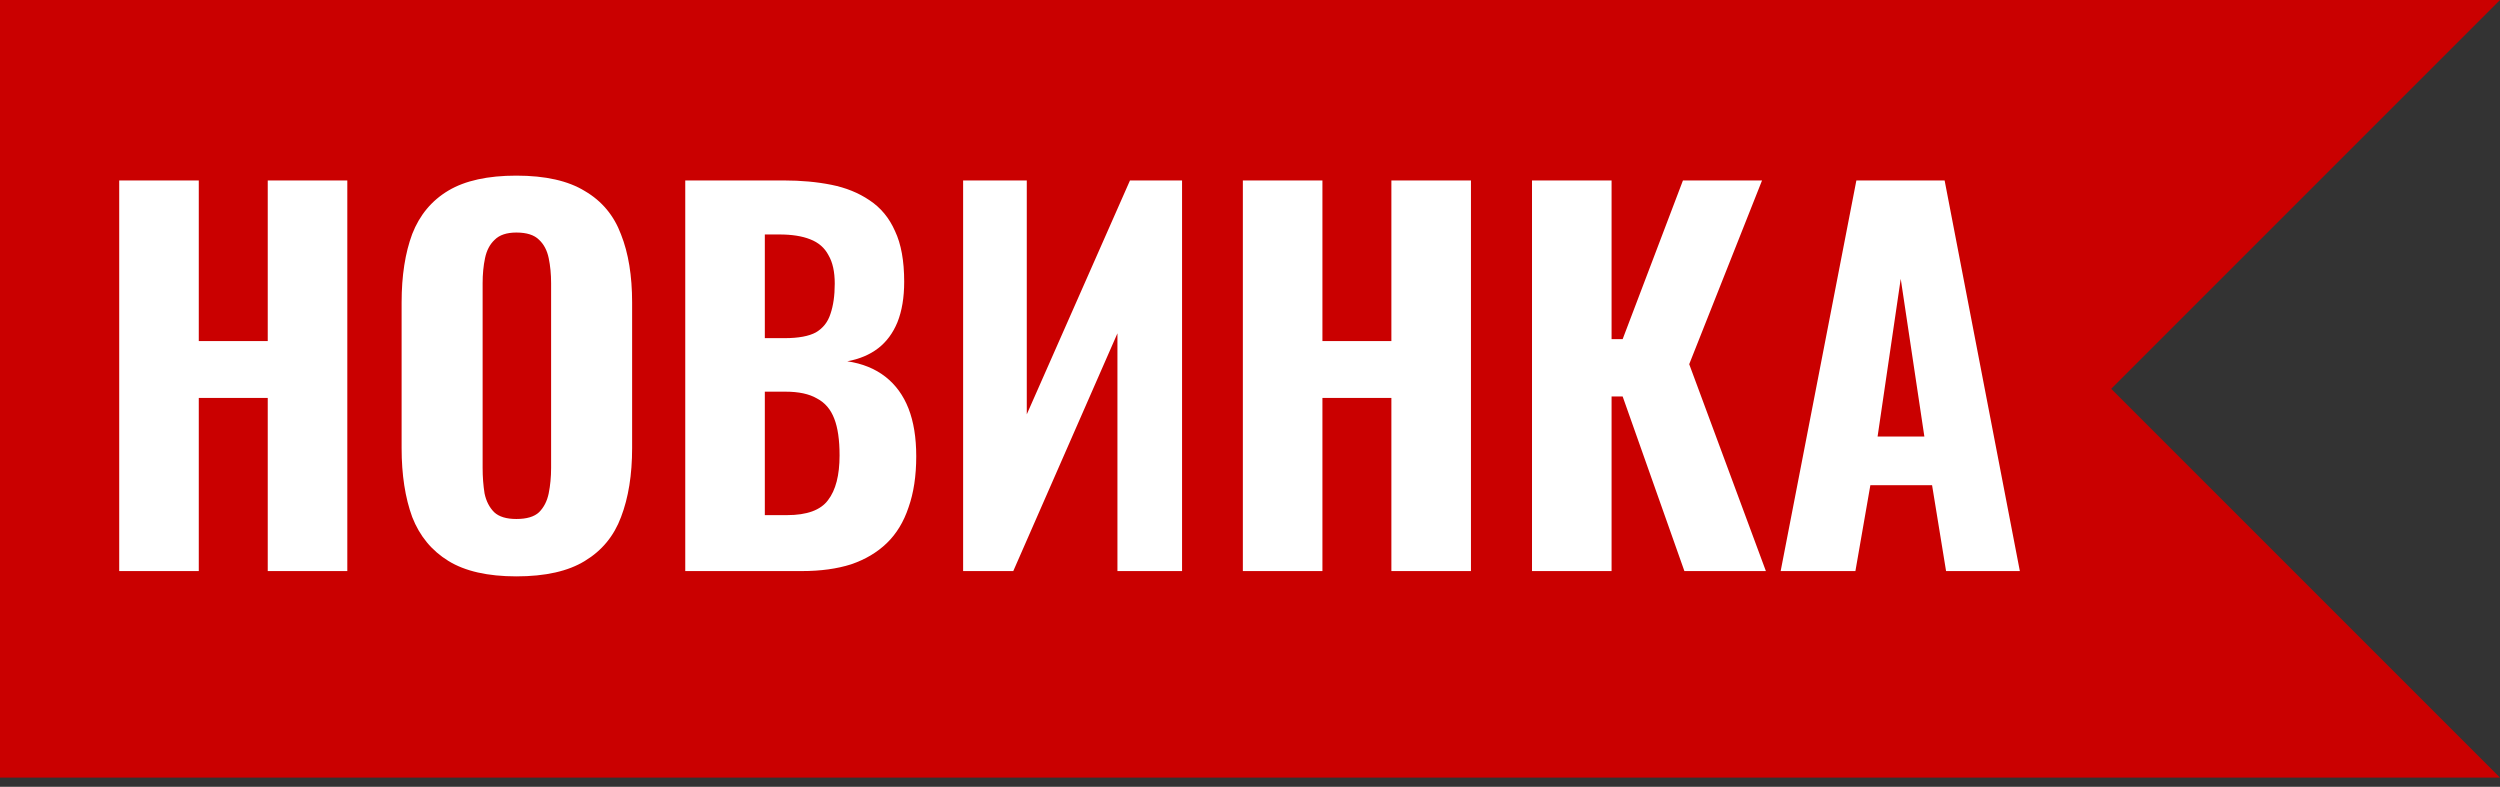
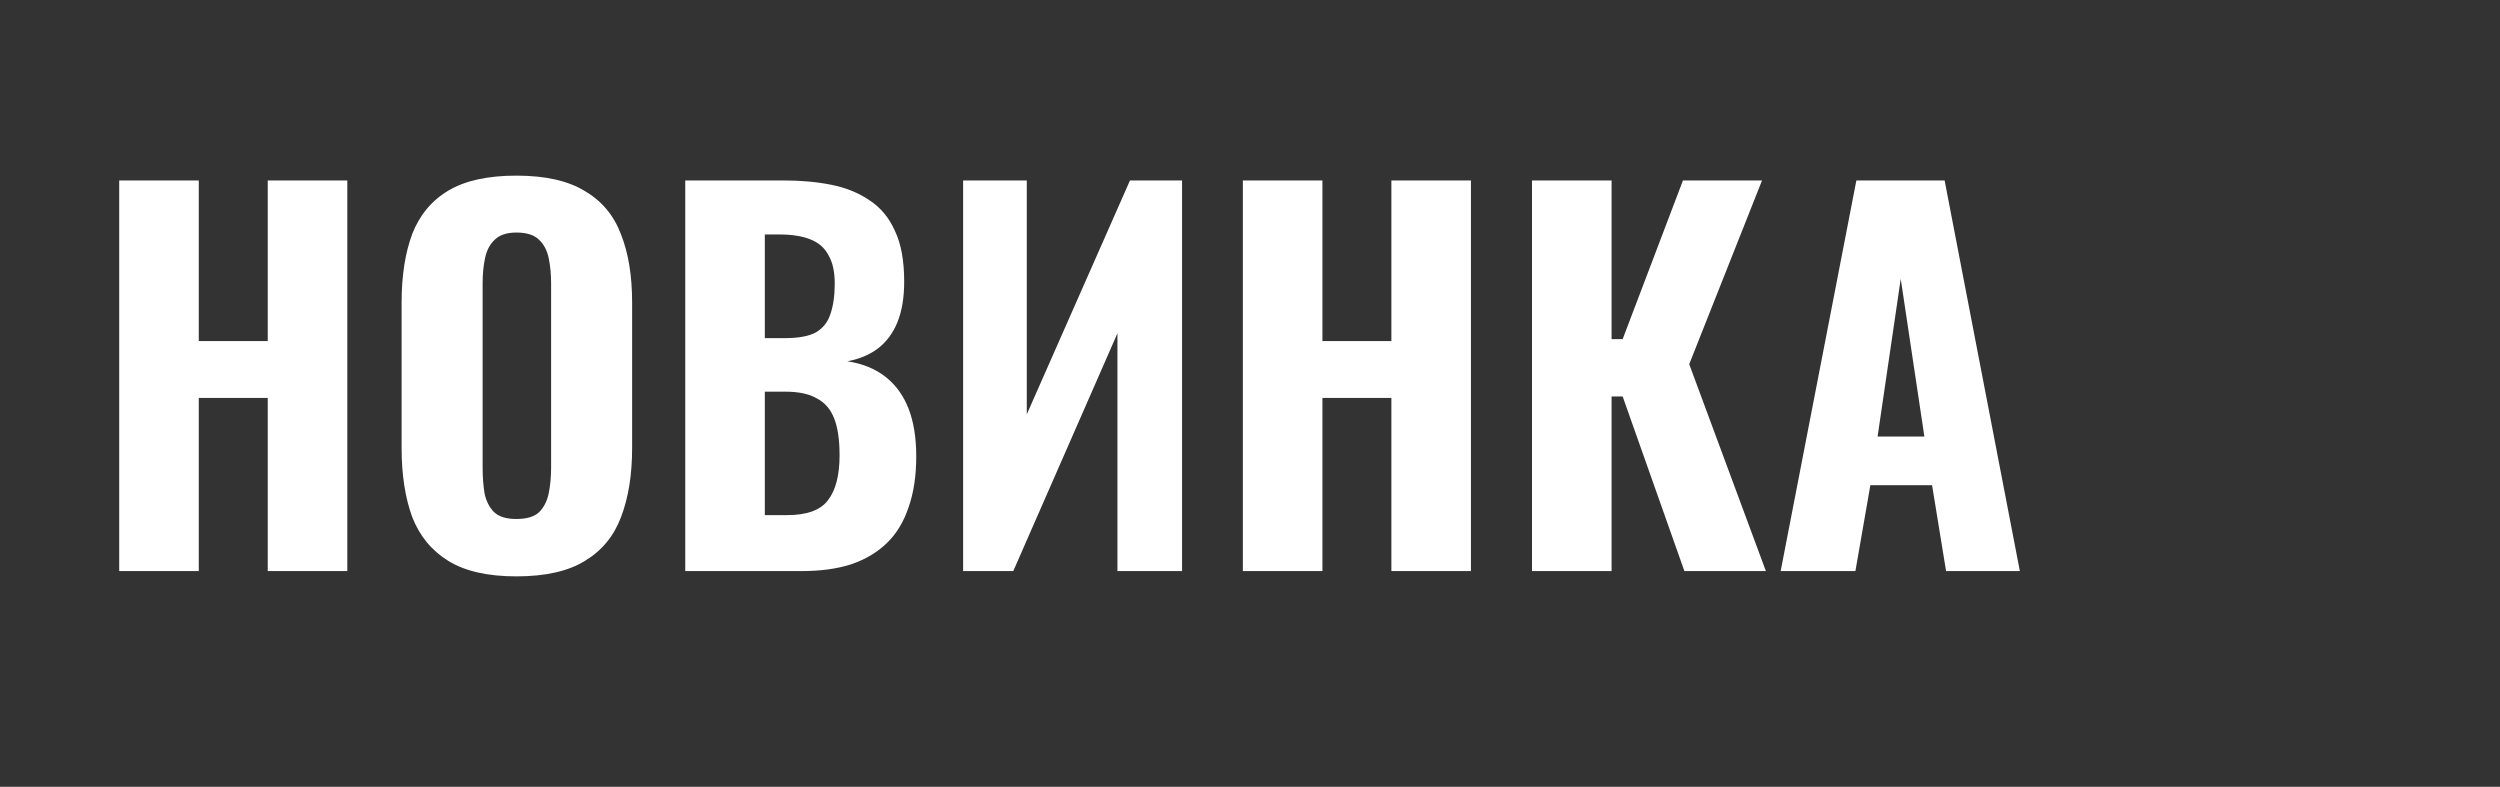
<svg xmlns="http://www.w3.org/2000/svg" width="197" height="62" viewBox="0 0 197 62" fill="none">
  <rect x="0" y="0" width="197" height="62" fill="#333333" stroke="none" />
-   <path fill-rule="evenodd" clip-rule="evenodd" d="M197 0L166.362 30.638L197 61.277H0V0H197Z" fill="#CA0000" />
  <path d="M9.394 45V14.22H15.664V26.874H21.098V14.22H27.368V45H21.098V31.358H15.664V45H9.394ZM40.691 45.418C38.437 45.418 36.651 45.013 35.333 44.202C34.016 43.391 33.066 42.239 32.483 40.744C31.926 39.224 31.647 37.413 31.647 35.31V23.834C31.647 21.731 31.926 19.933 32.483 18.438C33.066 16.943 34.016 15.803 35.333 15.018C36.651 14.233 38.437 13.84 40.691 13.84C42.971 13.84 44.77 14.245 46.087 15.056C47.43 15.841 48.38 16.981 48.937 18.476C49.52 19.945 49.811 21.731 49.811 23.834V35.31C49.811 37.413 49.52 39.224 48.937 40.744C48.38 42.239 47.43 43.391 46.087 44.202C44.77 45.013 42.971 45.418 40.691 45.418ZM40.691 40.896C41.502 40.896 42.097 40.719 42.477 40.364C42.857 39.984 43.111 39.49 43.237 38.882C43.364 38.249 43.427 37.577 43.427 36.868V22.314C43.427 21.605 43.364 20.946 43.237 20.338C43.111 19.73 42.857 19.249 42.477 18.894C42.097 18.514 41.502 18.324 40.691 18.324C39.931 18.324 39.361 18.514 38.981 18.894C38.601 19.249 38.348 19.73 38.221 20.338C38.094 20.946 38.031 21.605 38.031 22.314V36.868C38.031 37.577 38.082 38.249 38.183 38.882C38.31 39.49 38.563 39.984 38.943 40.364C39.323 40.719 39.906 40.896 40.691 40.896ZM53.998 45V14.22H61.788C63.13 14.22 64.372 14.334 65.512 14.562C66.652 14.79 67.652 15.195 68.514 15.778C69.4 16.361 70.072 17.171 70.528 18.21C71.009 19.223 71.25 20.553 71.25 22.2C71.25 23.441 71.072 24.505 70.718 25.392C70.363 26.253 69.856 26.937 69.198 27.444C68.539 27.951 67.728 28.293 66.766 28.47C67.956 28.647 68.957 29.053 69.768 29.686C70.578 30.319 71.186 31.155 71.592 32.194C71.997 33.233 72.2 34.487 72.2 35.956C72.2 37.501 71.997 38.844 71.592 39.984C71.212 41.124 70.642 42.061 69.882 42.796C69.122 43.531 68.184 44.088 67.07 44.468C65.955 44.823 64.663 45 63.194 45H53.998ZM60.268 40.592H62.016C63.586 40.592 64.663 40.199 65.246 39.414C65.854 38.629 66.158 37.451 66.158 35.88C66.158 34.664 66.018 33.701 65.74 32.992C65.461 32.257 65.005 31.725 64.372 31.396C63.764 31.041 62.94 30.864 61.902 30.864H60.268V40.592ZM60.268 26.646H61.826C62.915 26.646 63.738 26.494 64.296 26.19C64.853 25.861 65.233 25.379 65.436 24.746C65.664 24.087 65.778 23.289 65.778 22.352C65.778 21.415 65.613 20.667 65.284 20.11C64.98 19.527 64.498 19.109 63.84 18.856C63.206 18.603 62.396 18.476 61.408 18.476H60.268V26.646ZM75.894 45V14.22H80.91V32.65L89.042 14.22H93.146V45H88.054V26.266L79.846 45H75.894ZM97.937 45V14.22H104.207V26.874H109.641V14.22H115.911V45H109.641V31.358H104.207V45H97.937ZM120.722 45V14.22H126.992V26.722H127.866L132.616 14.22H138.848L133.11 28.698L139.152 45H132.73L127.866 31.244H126.992V45H120.722ZM140.316 45L146.282 14.22H153.236L159.164 45H153.35L152.248 38.236H147.384L146.206 45H140.316ZM147.954 34.398H151.64L149.778 21.972L147.954 34.398Z" fill="white" />
</svg>